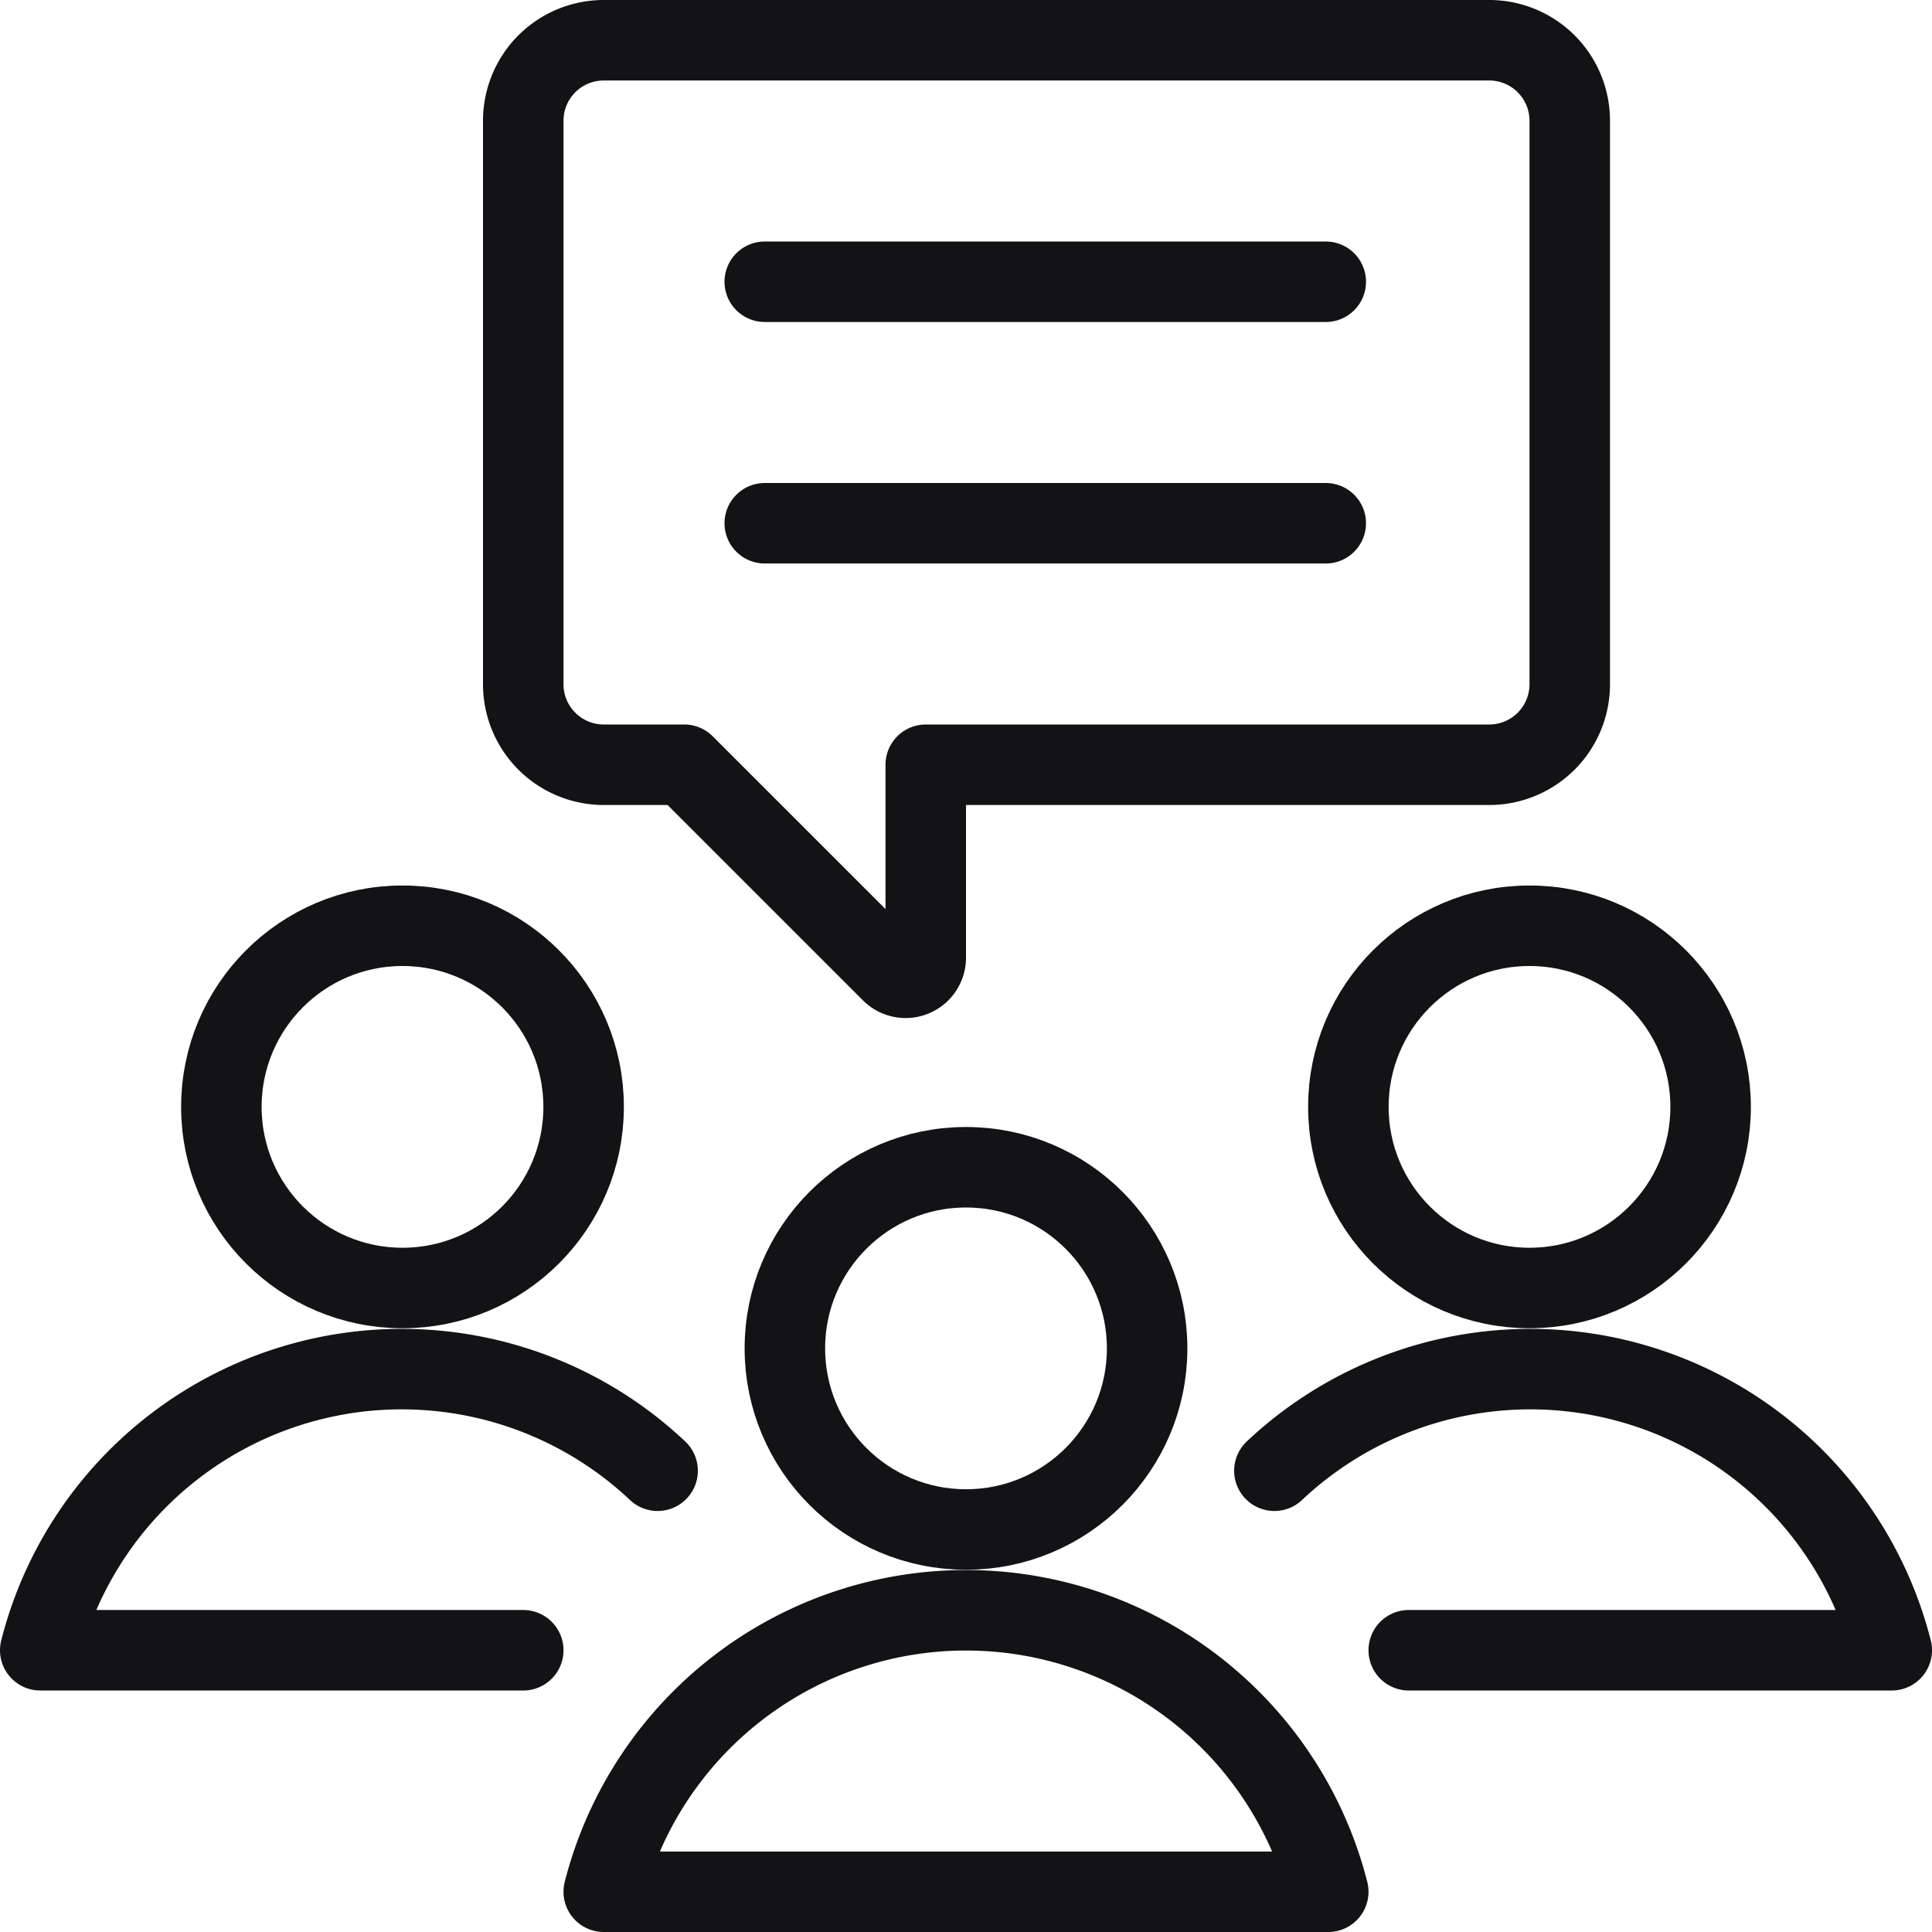
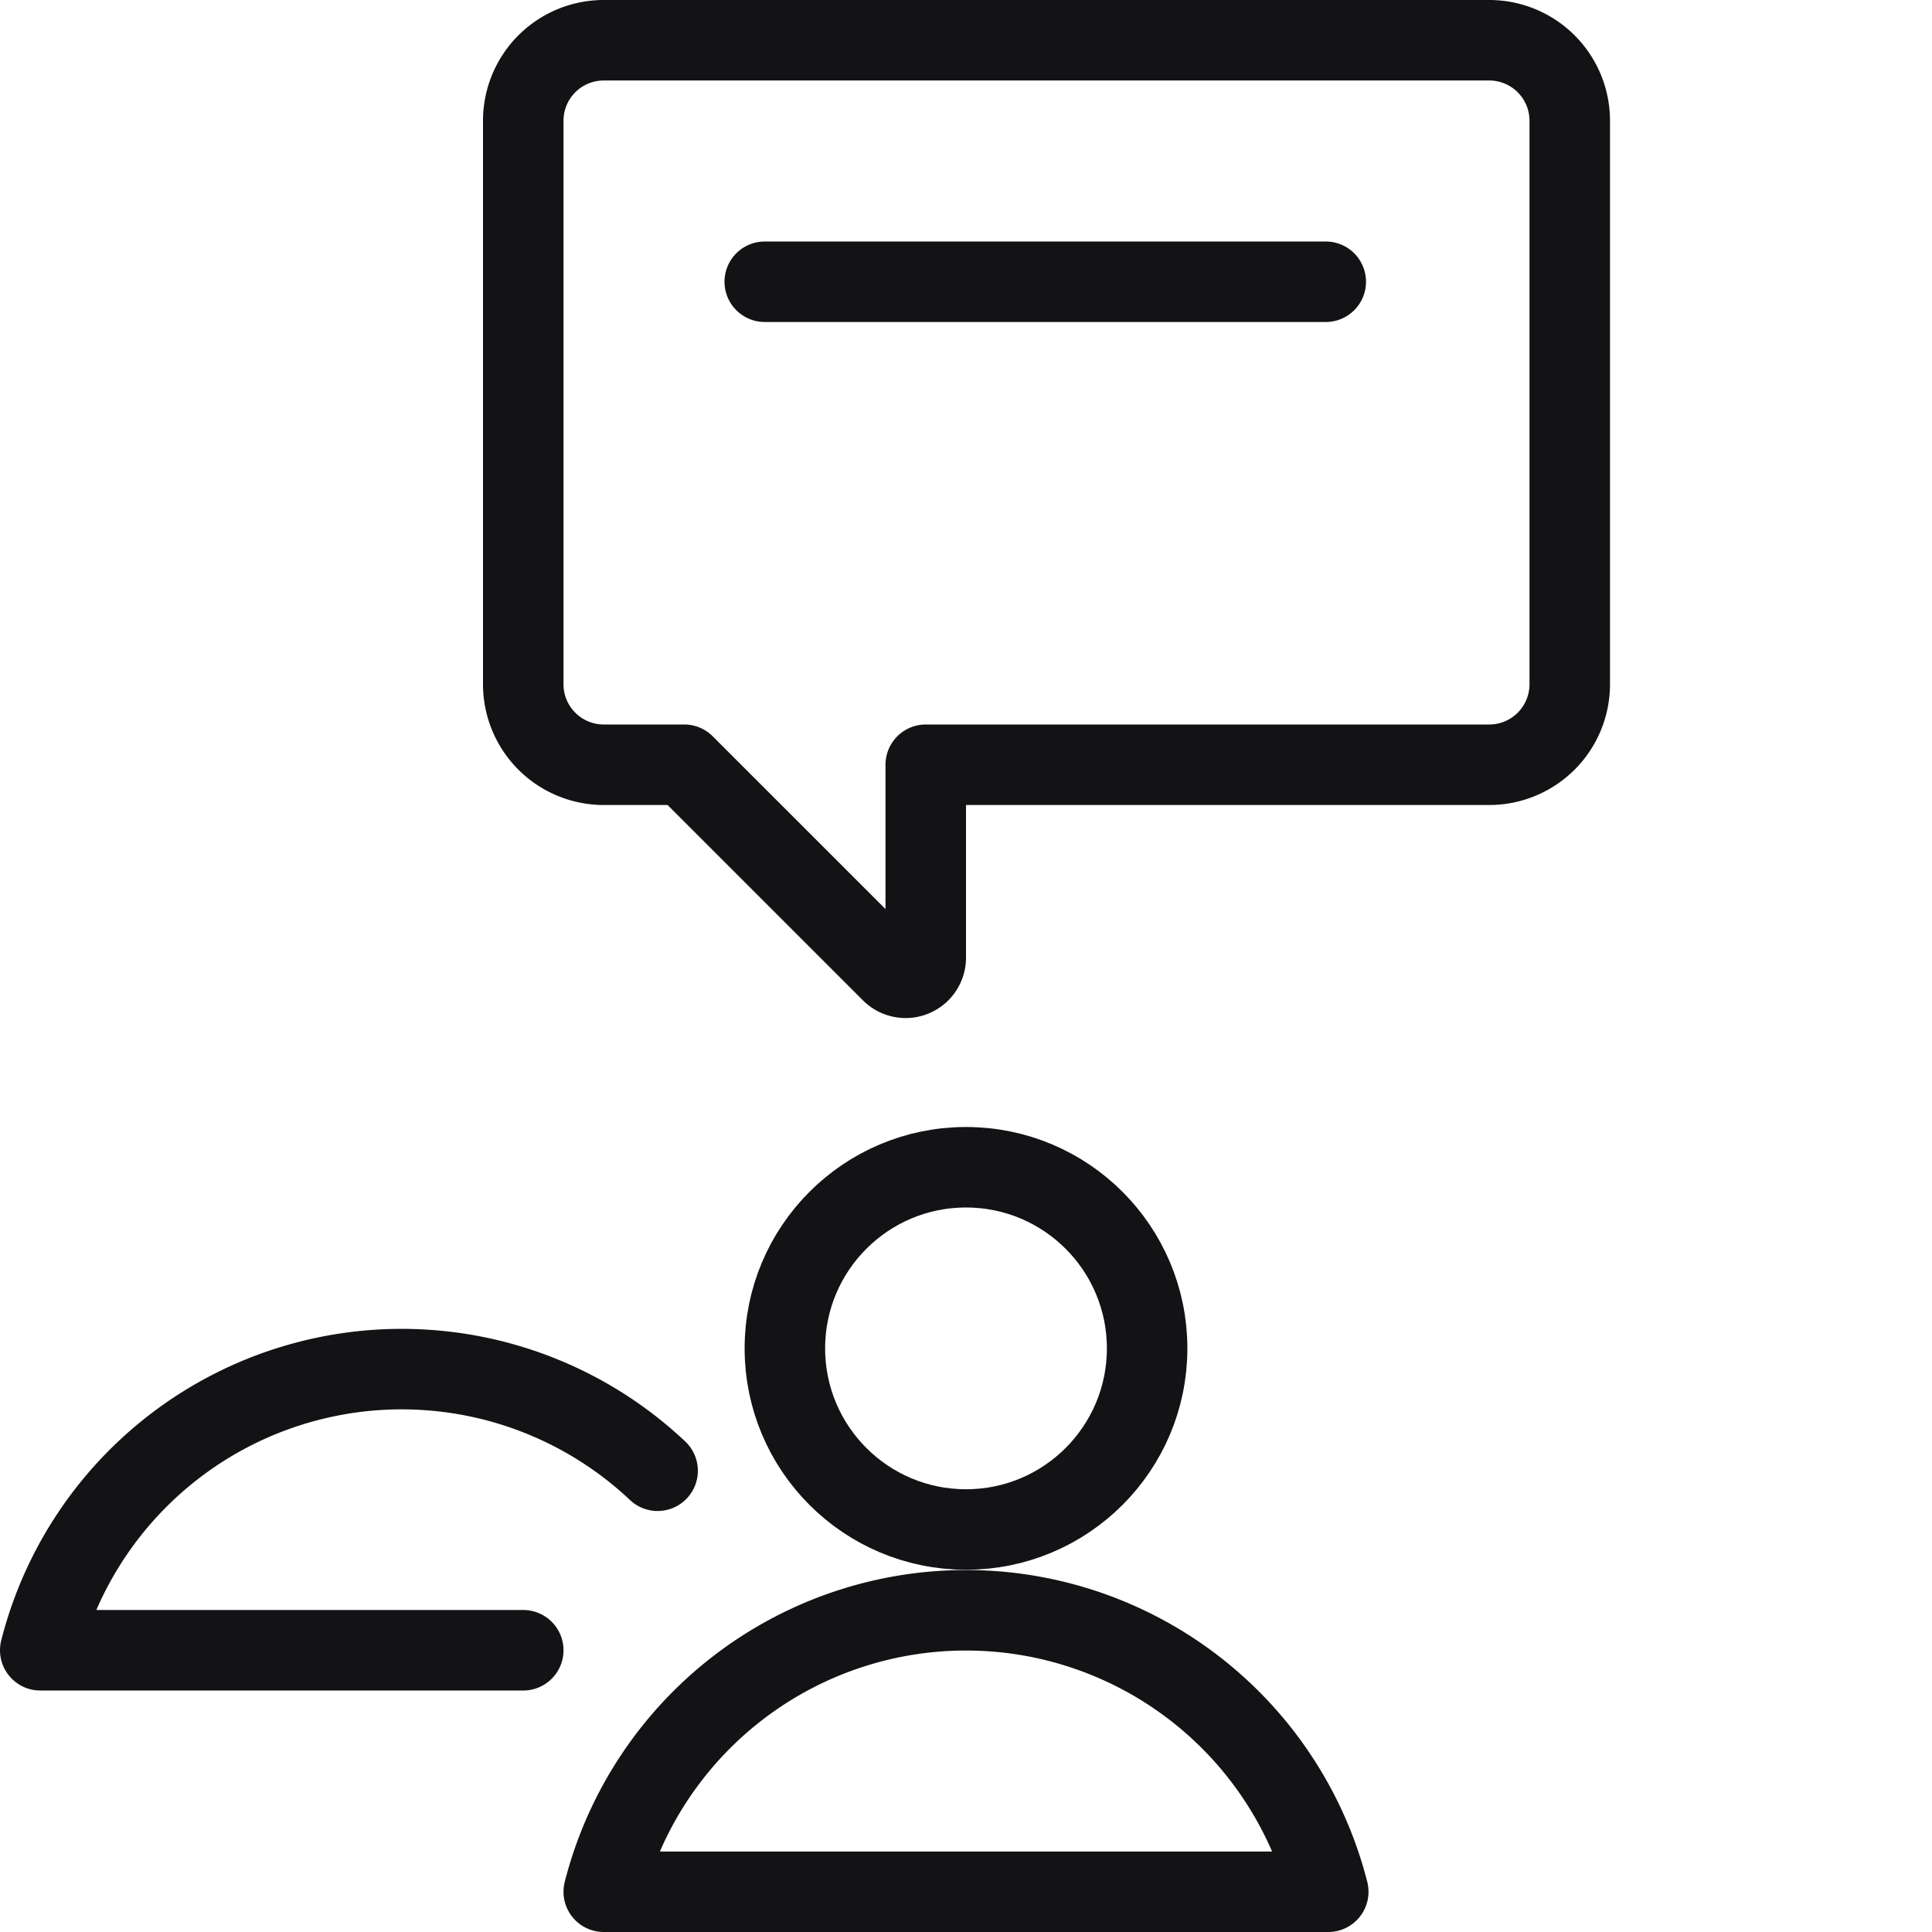
<svg xmlns="http://www.w3.org/2000/svg" id="Light" viewBox="0 0 24 24" height="100" width="100">
  <defs />
  <title>multiple-chat</title>
  <path d="M6.5,8.5a1,1,0,0,0,1,1h1l2.573,2.573A.25.25,0,0,0,11.5,11.9V9.5h7a1,1,0,0,0,1-1v-7a1,1,0,0,0-1-1H7.5a1,1,0,0,0-1,1Z" fill="none" stroke="#131316" stroke-linecap="round" stroke-linejoin="round" />
  <line x1="9.5" y1="3.5" x2="16.469" y2="3.5" fill="none" stroke="#131316" stroke-linecap="round" stroke-linejoin="round" />
-   <line x1="9.5" y1="6.5" x2="16.469" y2="6.5" fill="none" stroke="#131316" stroke-linecap="round" stroke-linejoin="round" />
-   <circle cx="5" cy="13.75" r="2.25" fill="none" stroke="#131316" stroke-linecap="round" stroke-linejoin="round" />
  <path d="M8.169,18.27A4.633,4.633,0,0,0,.5,20.5h6" fill="none" stroke="#131316" stroke-linecap="round" stroke-linejoin="round" />
-   <circle cx="19" cy="13.75" r="2.25" fill="none" stroke="#131316" stroke-linecap="round" stroke-linejoin="round" />
-   <path d="M15.831,18.27A4.633,4.633,0,0,1,23.5,20.5h-6" fill="none" stroke="#131316" stroke-linecap="round" stroke-linejoin="round" />
  <circle cx="12" cy="16.75" r="2.25" fill="none" stroke="#131316" stroke-linecap="round" stroke-linejoin="round" />
  <path d="M16.5,23.5a4.644,4.644,0,0,0-9,0Z" fill="none" stroke="#131316" stroke-linecap="round" stroke-linejoin="round" />
</svg>